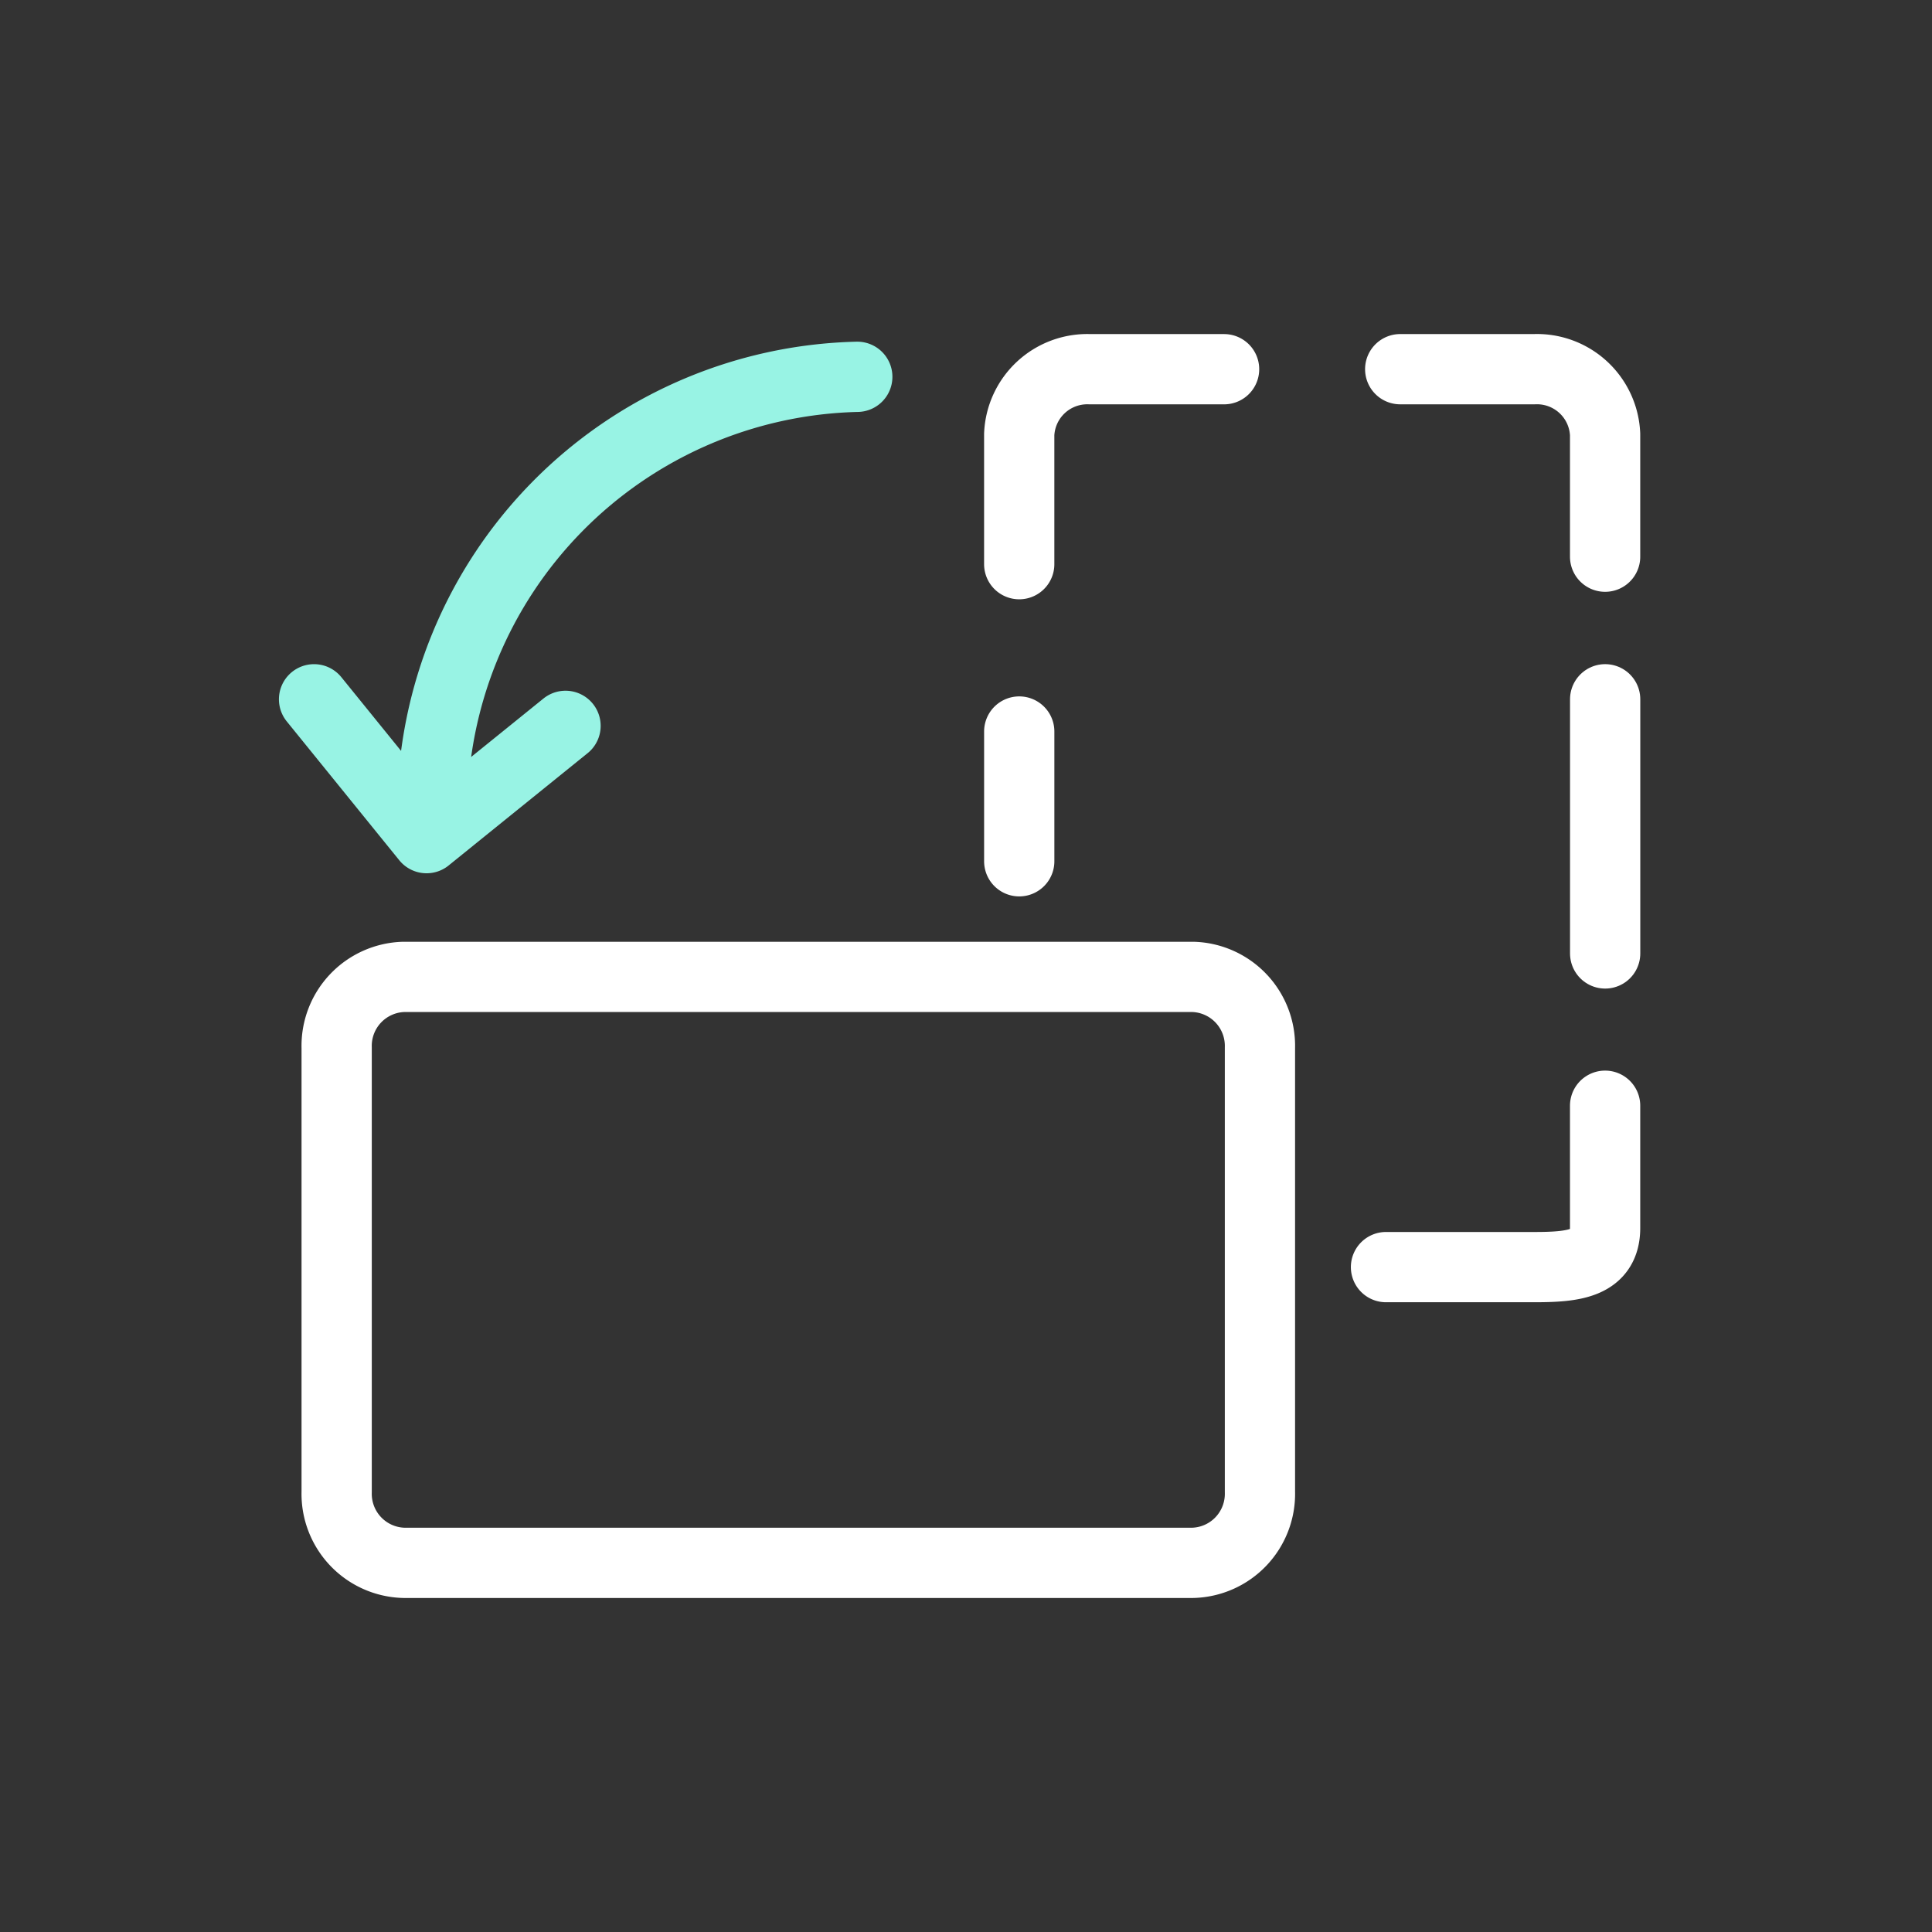
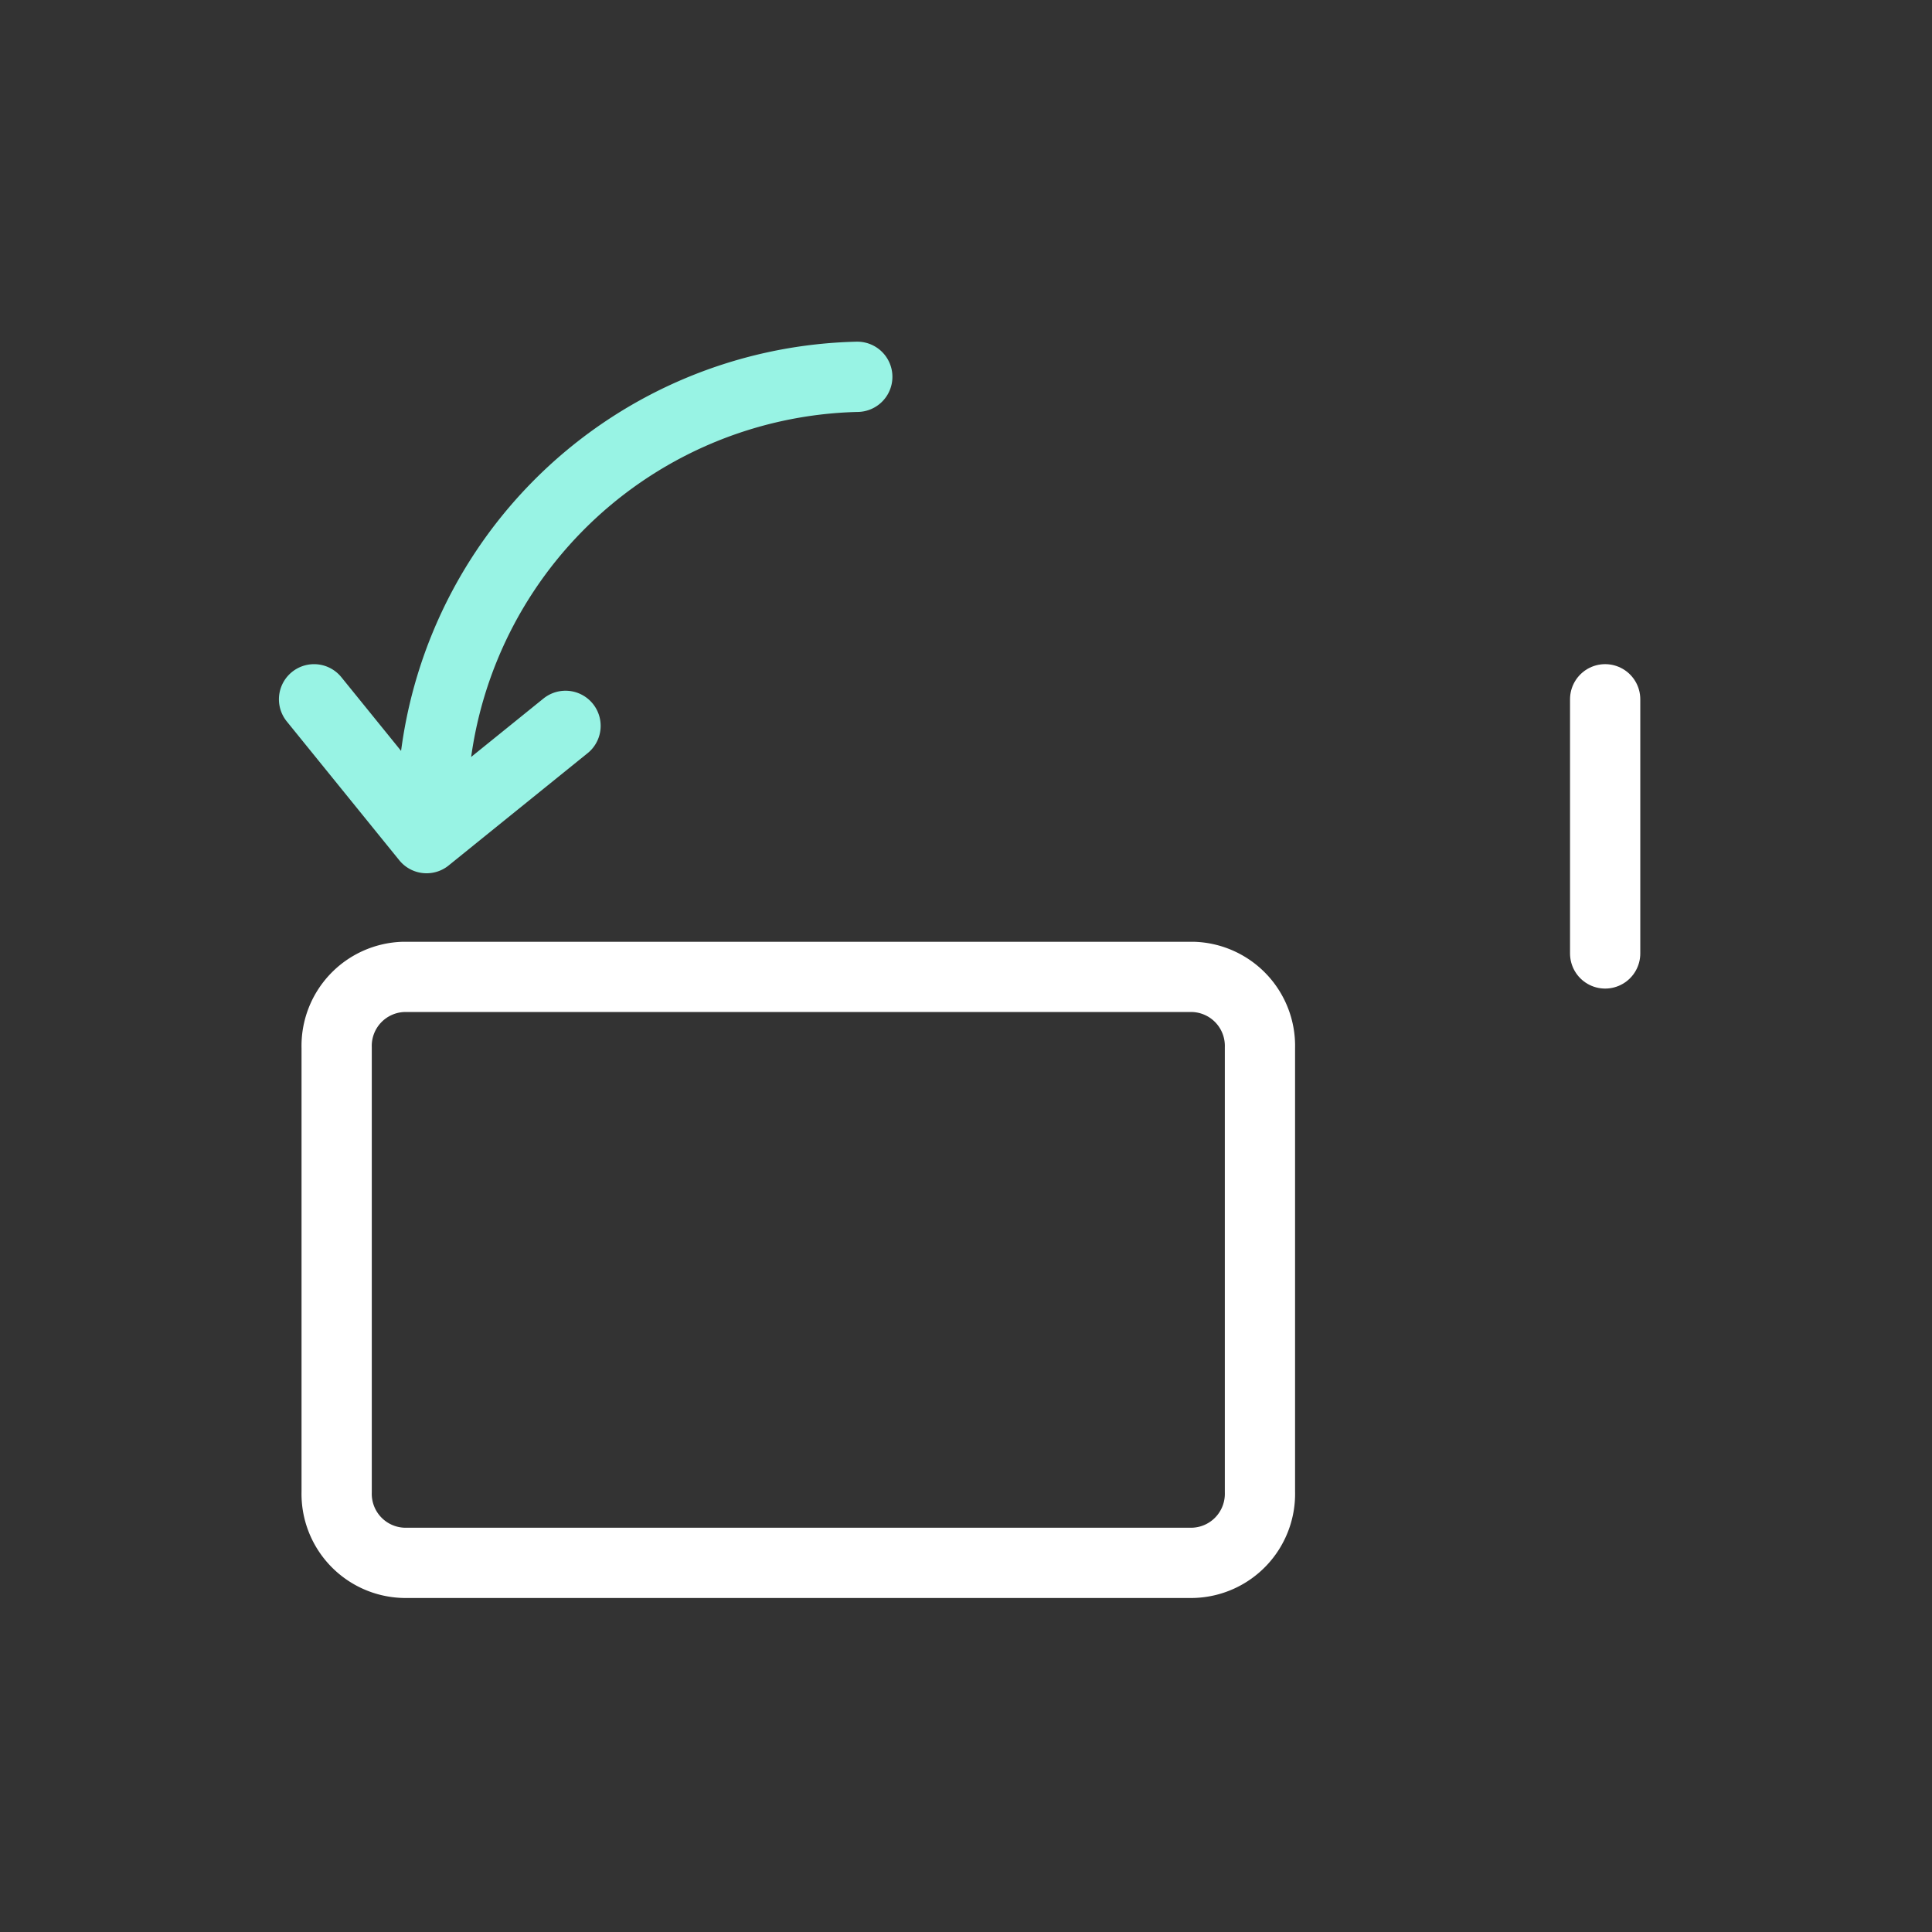
<svg xmlns="http://www.w3.org/2000/svg" width="110" height="110" viewBox="0 0 110 110">
  <rect x="0" y="0" width="110" height="110" fill="#333333" stroke="none" />
  <g id="Picture_in_picture" data-name="Picture in picture" transform="translate(-112.518 -200.001)">
    <path id="Path_6084" data-name="Path 6084" d="M121.125,227.28v25.3a3.931,3.931,0,0,0,3.818,4.032h44.93a3.931,3.931,0,0,0,3.82-4.032v-25.3a3.929,3.929,0,0,0-3.82-4.03h-44.93a3.929,3.929,0,0,0-3.818,4.03" transform="translate(10.561 32.371)" fill="none" stroke="#fff" stroke-linecap="round" stroke-linejoin="round" stroke-width="4" />
    <line id="Line_1024" data-name="Line 1024" y1="14.471" transform="translate(203.909 239.815)" fill="none" stroke="#fff" stroke-linecap="round" stroke-linejoin="round" stroke-width="4" />
-     <path id="Path_6085" data-name="Path 6085" d="M136.729,229.987v7.387m11.663-28.016h-7.634a3.88,3.88,0,0,0-4.03,3.713v7.387m33.358-.426v-6.959a3.882,3.882,0,0,0-4.03-3.716h-7.636m-.809,51.124h8.445c2.227,0,4.03-.177,4.03-2.229v-6.959" transform="translate(33.82 11.664)" fill="none" stroke="#fff" stroke-linecap="round" stroke-linejoin="round" stroke-width="4" />
    <path id="Path_6086" data-name="Path 6086" d="M120.608,227.893l6.406,7.905,7.912-6.393m-7.589,4.769a24.782,24.782,0,0,1,24.2-24.642" transform="translate(9.791 11.923)" fill="none" stroke="#98f3e4" stroke-linecap="round" stroke-linejoin="round" stroke-width="4" />
    <rect id="Rectangle_3951" data-name="Rectangle 3951" width="110" height="110" transform="translate(112.518 200.001)" fill="none" />
  </g>
</svg>